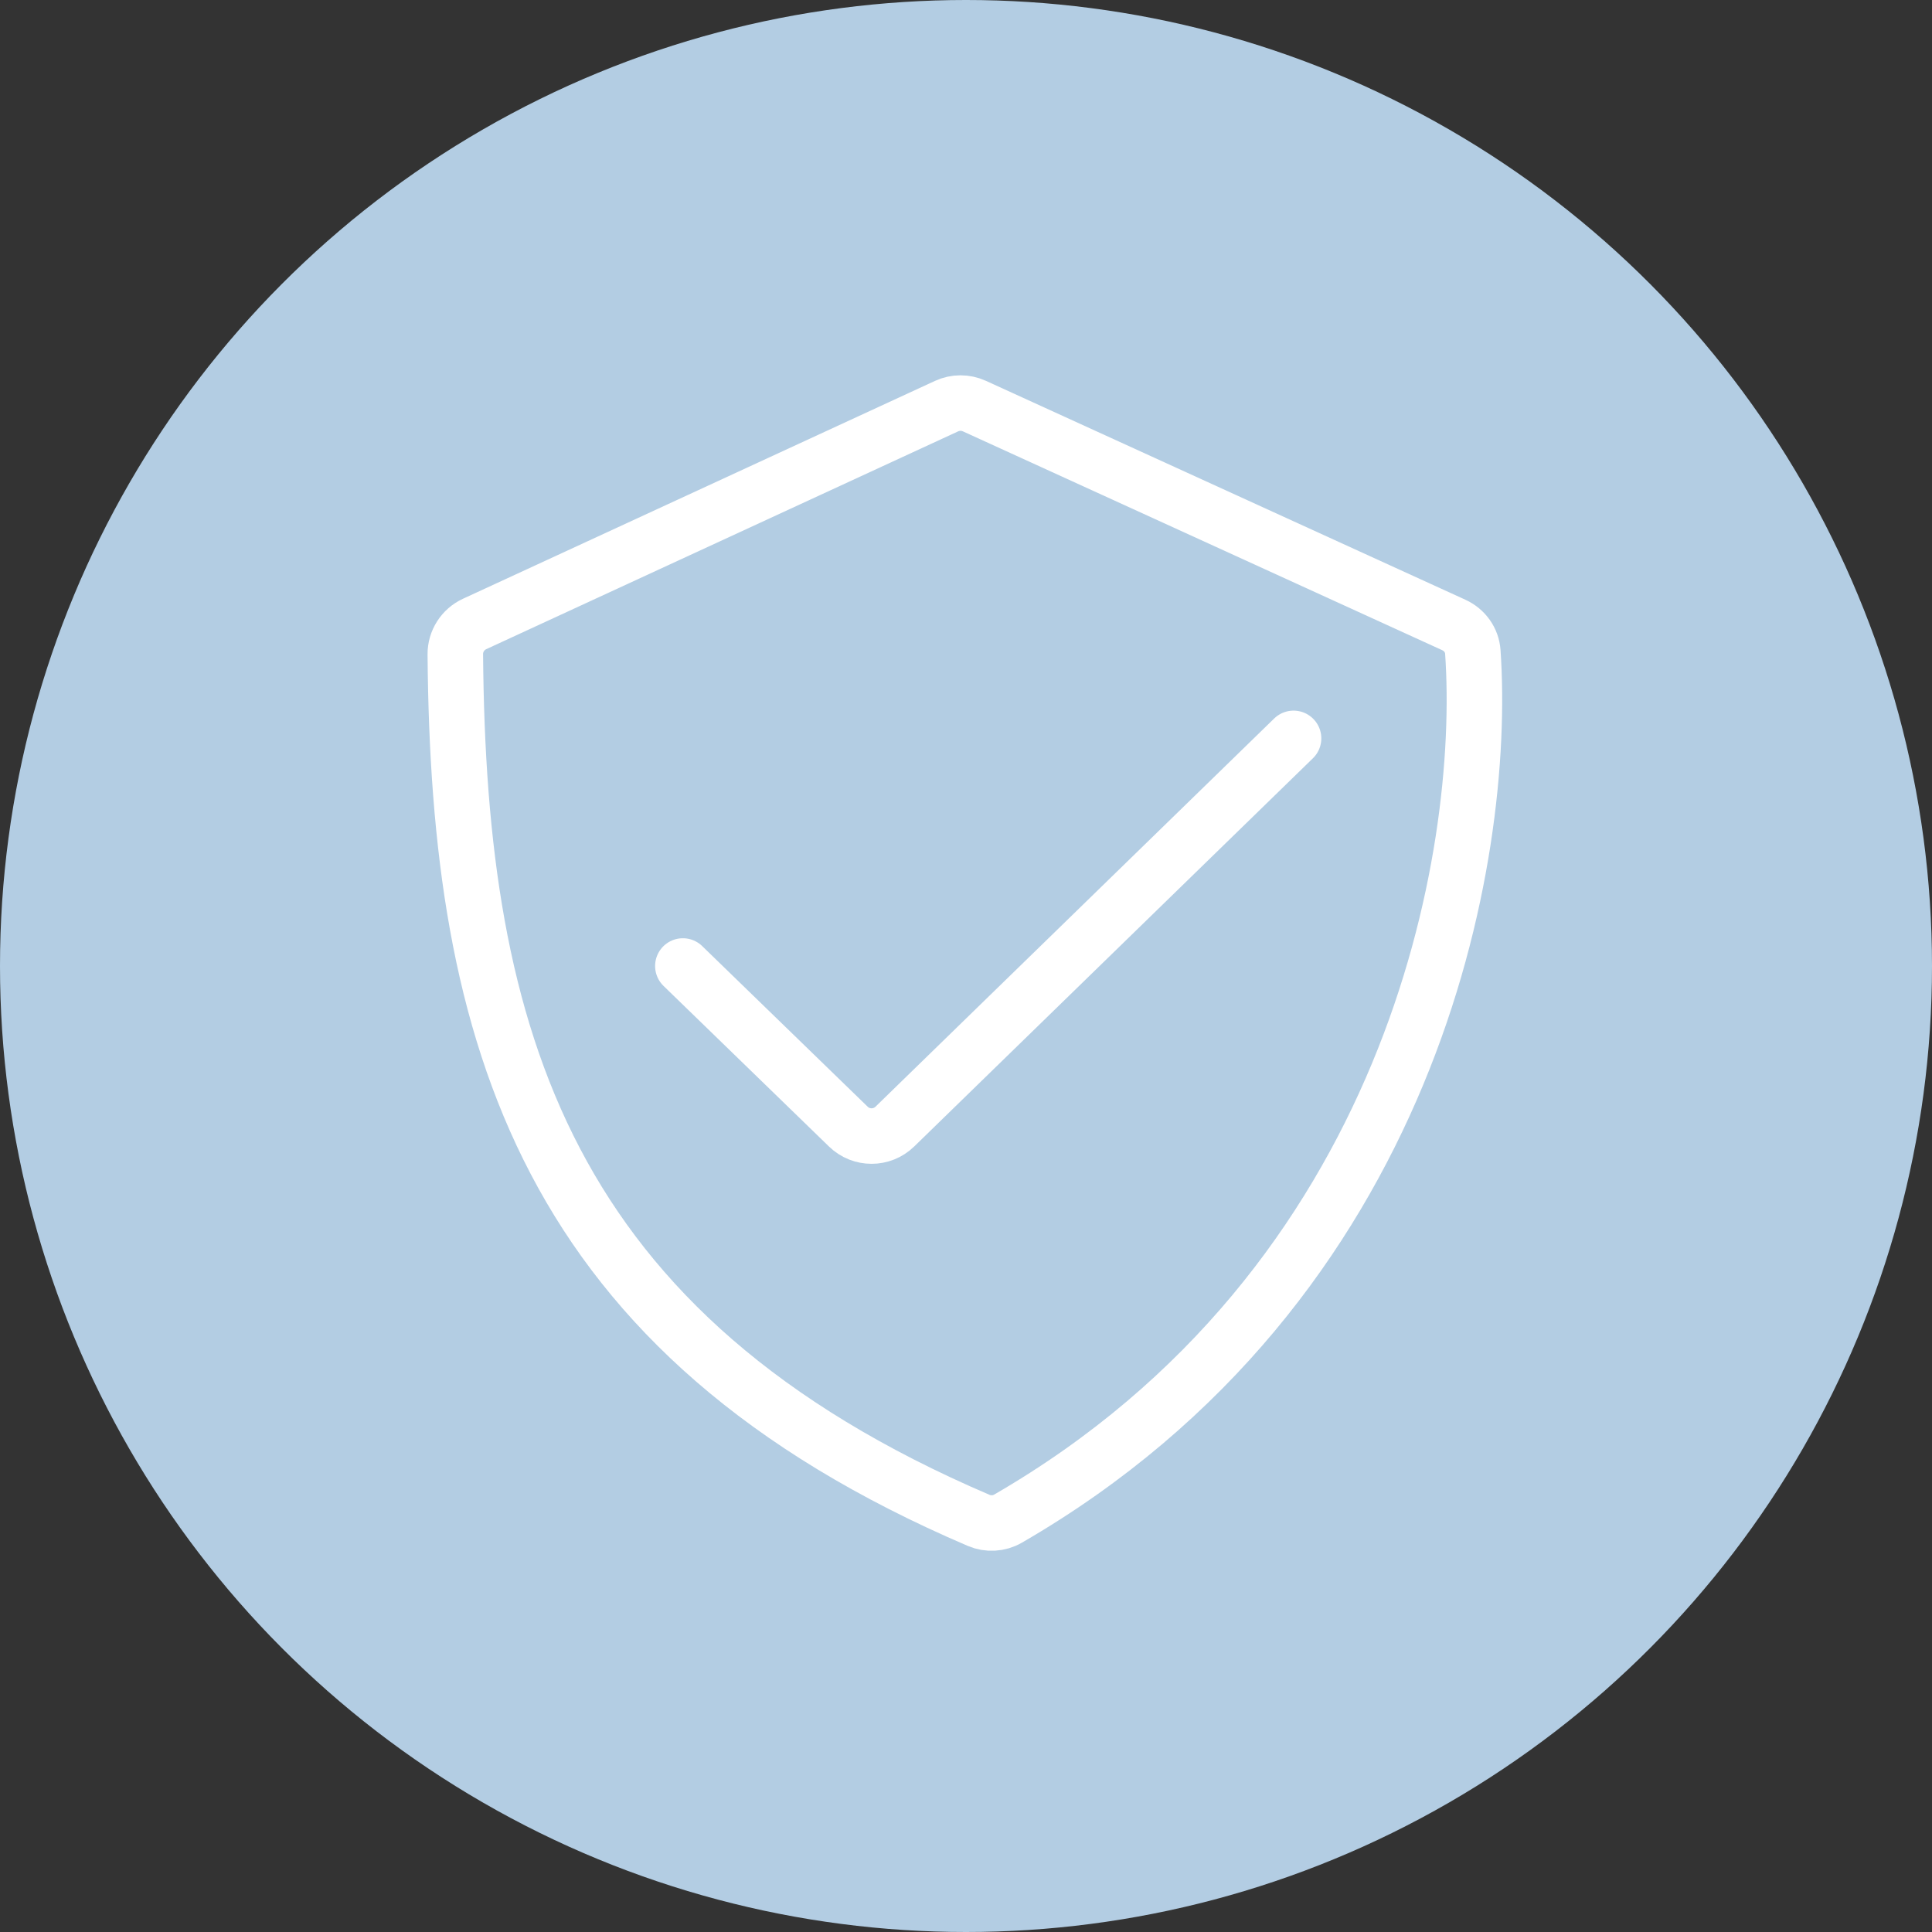
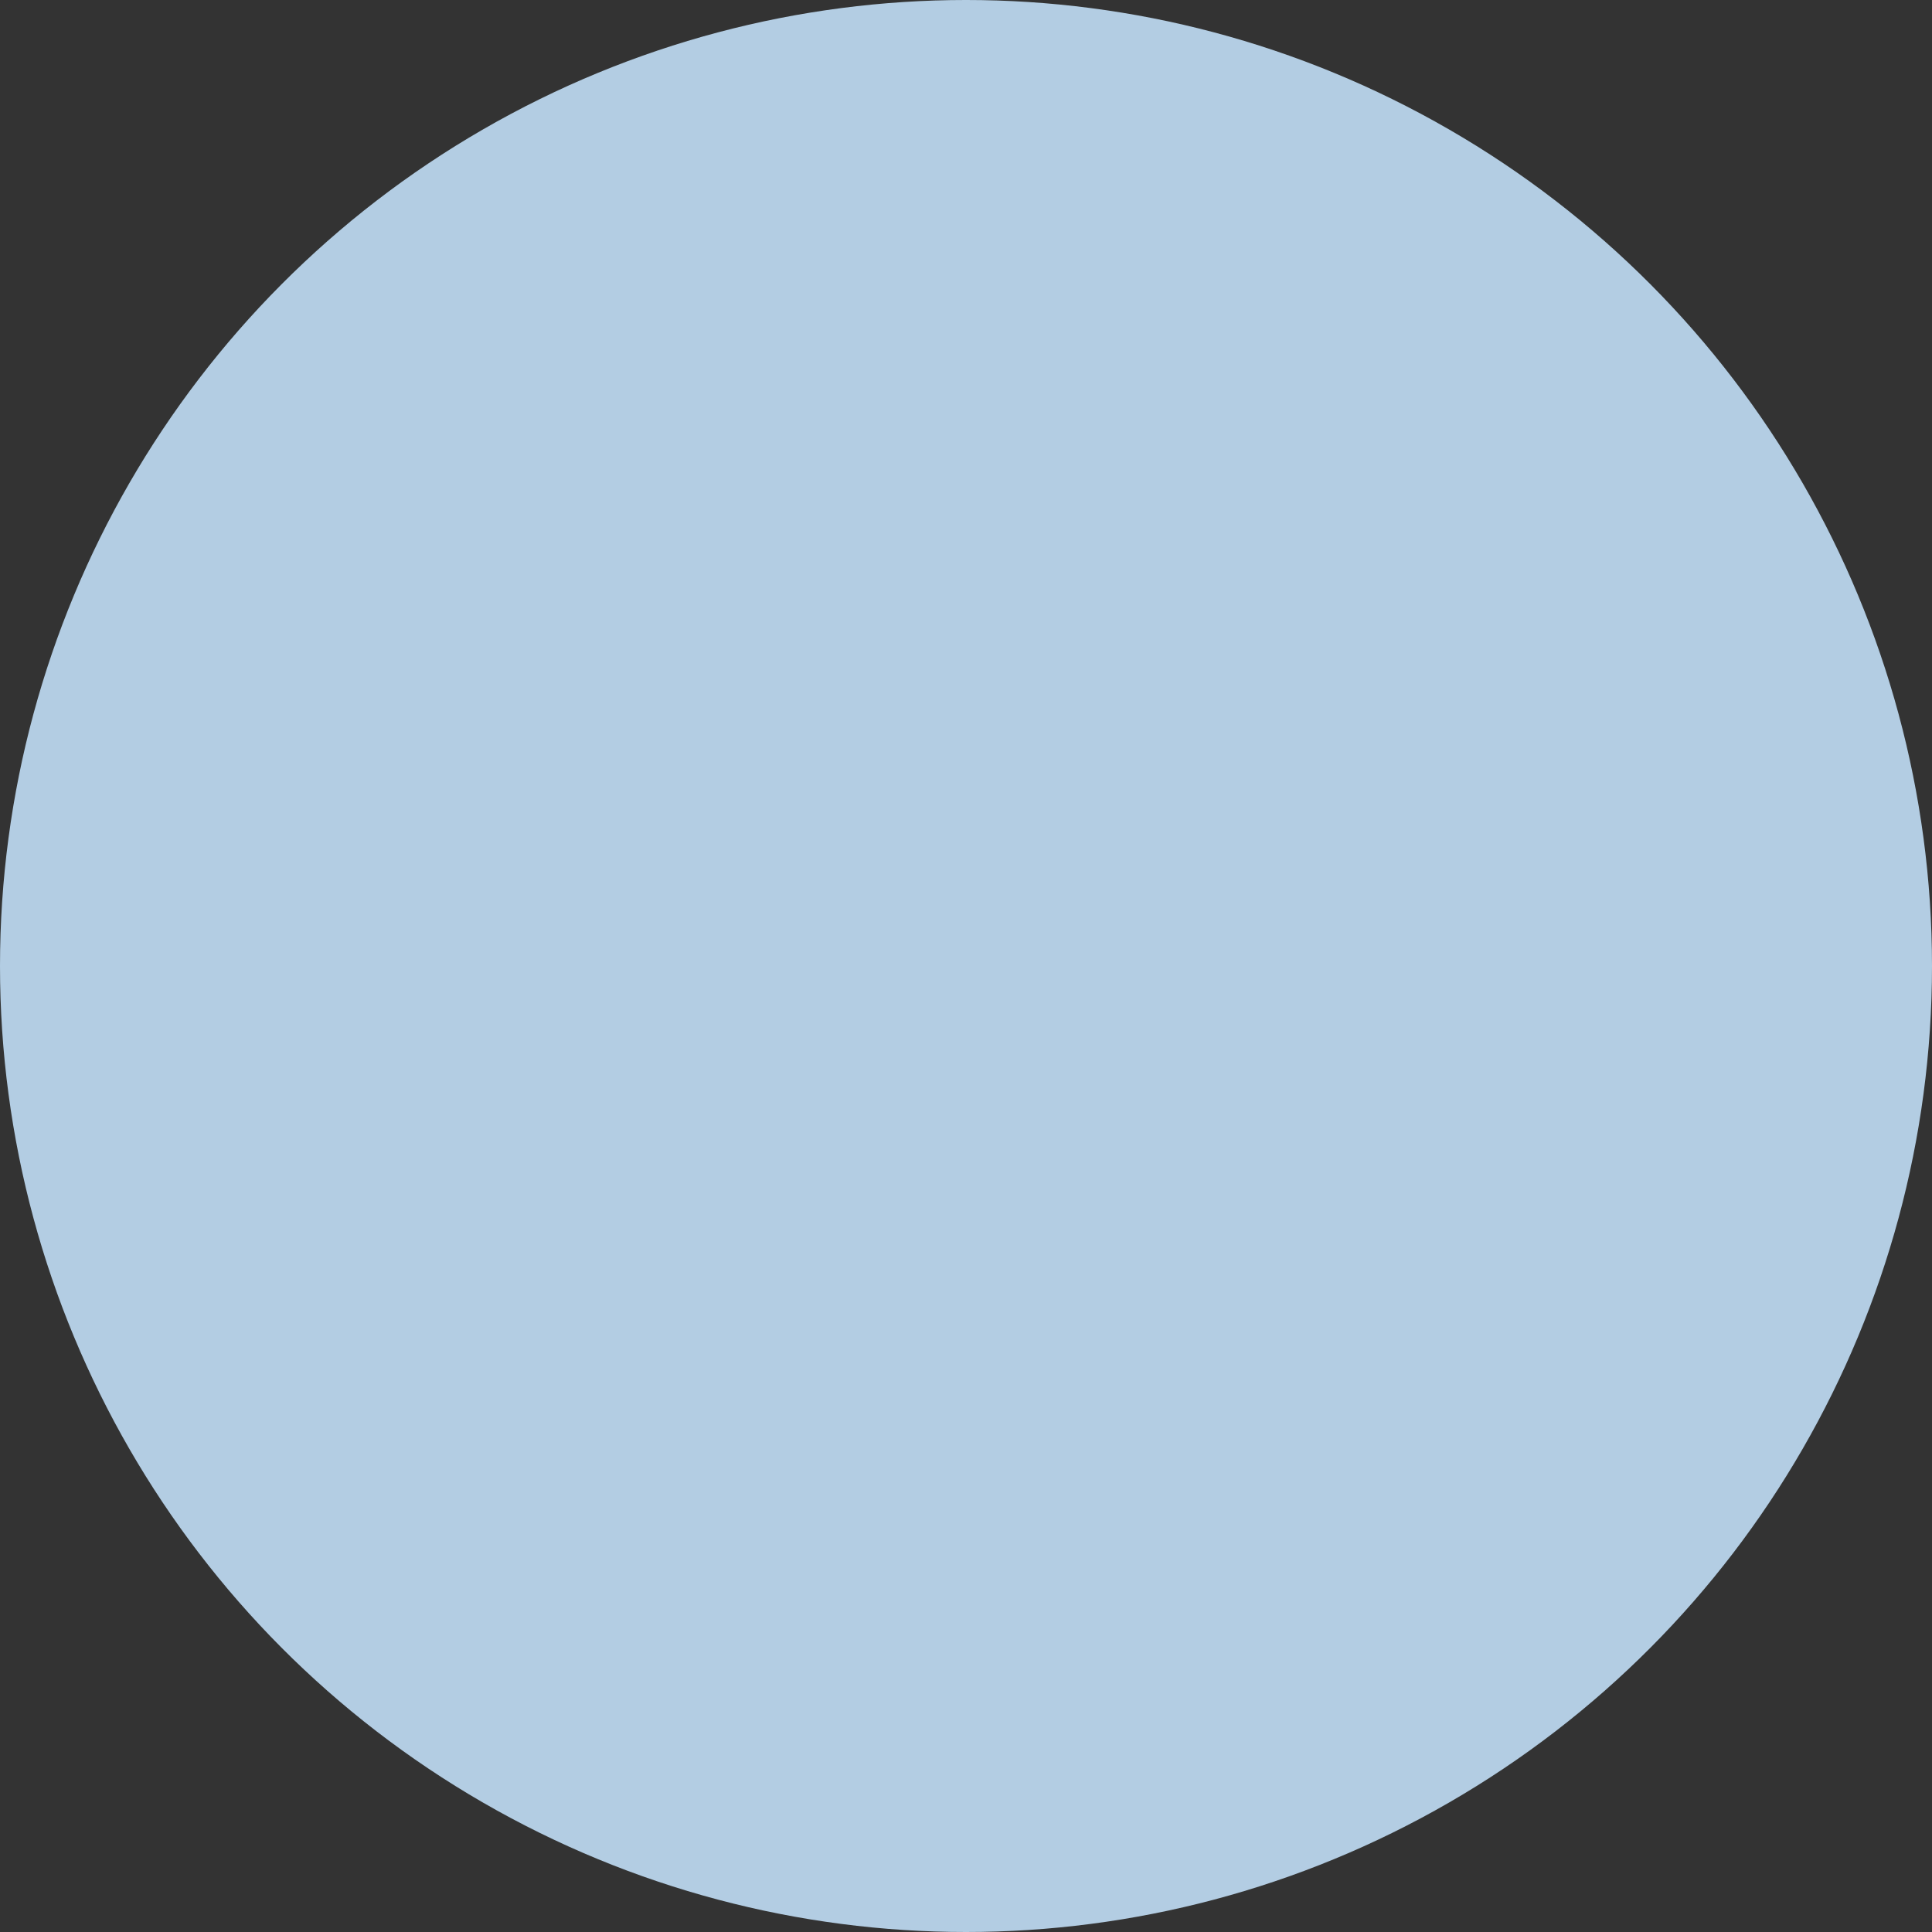
<svg xmlns="http://www.w3.org/2000/svg" width="174" height="174" viewBox="0 0 174 174" fill="none">
  <rect x="0" y="0" width="174" height="174" fill="#333333" stroke="none" />
  <circle cx="87" cy="87" r="87" fill="#B3CDE3" />
-   <path d="M61.5 87L76.407 101.469C77.573 102.6 79.426 102.598 80.59 101.465L116.5 66.5M90.773 136.778C127.261 115.674 133.916 77.13 132.646 58.711C132.573 57.649 131.905 56.728 130.937 56.287L87.753 36.572C86.957 36.209 86.043 36.211 85.25 36.577L42.743 56.196C41.68 56.686 40.998 57.755 41.007 58.925C41.278 93.43 49.058 120.195 88.147 136.93C88.989 137.29 89.979 137.237 90.773 136.778Z" stroke="white" stroke-width="5" stroke-linecap="round" />
</svg>